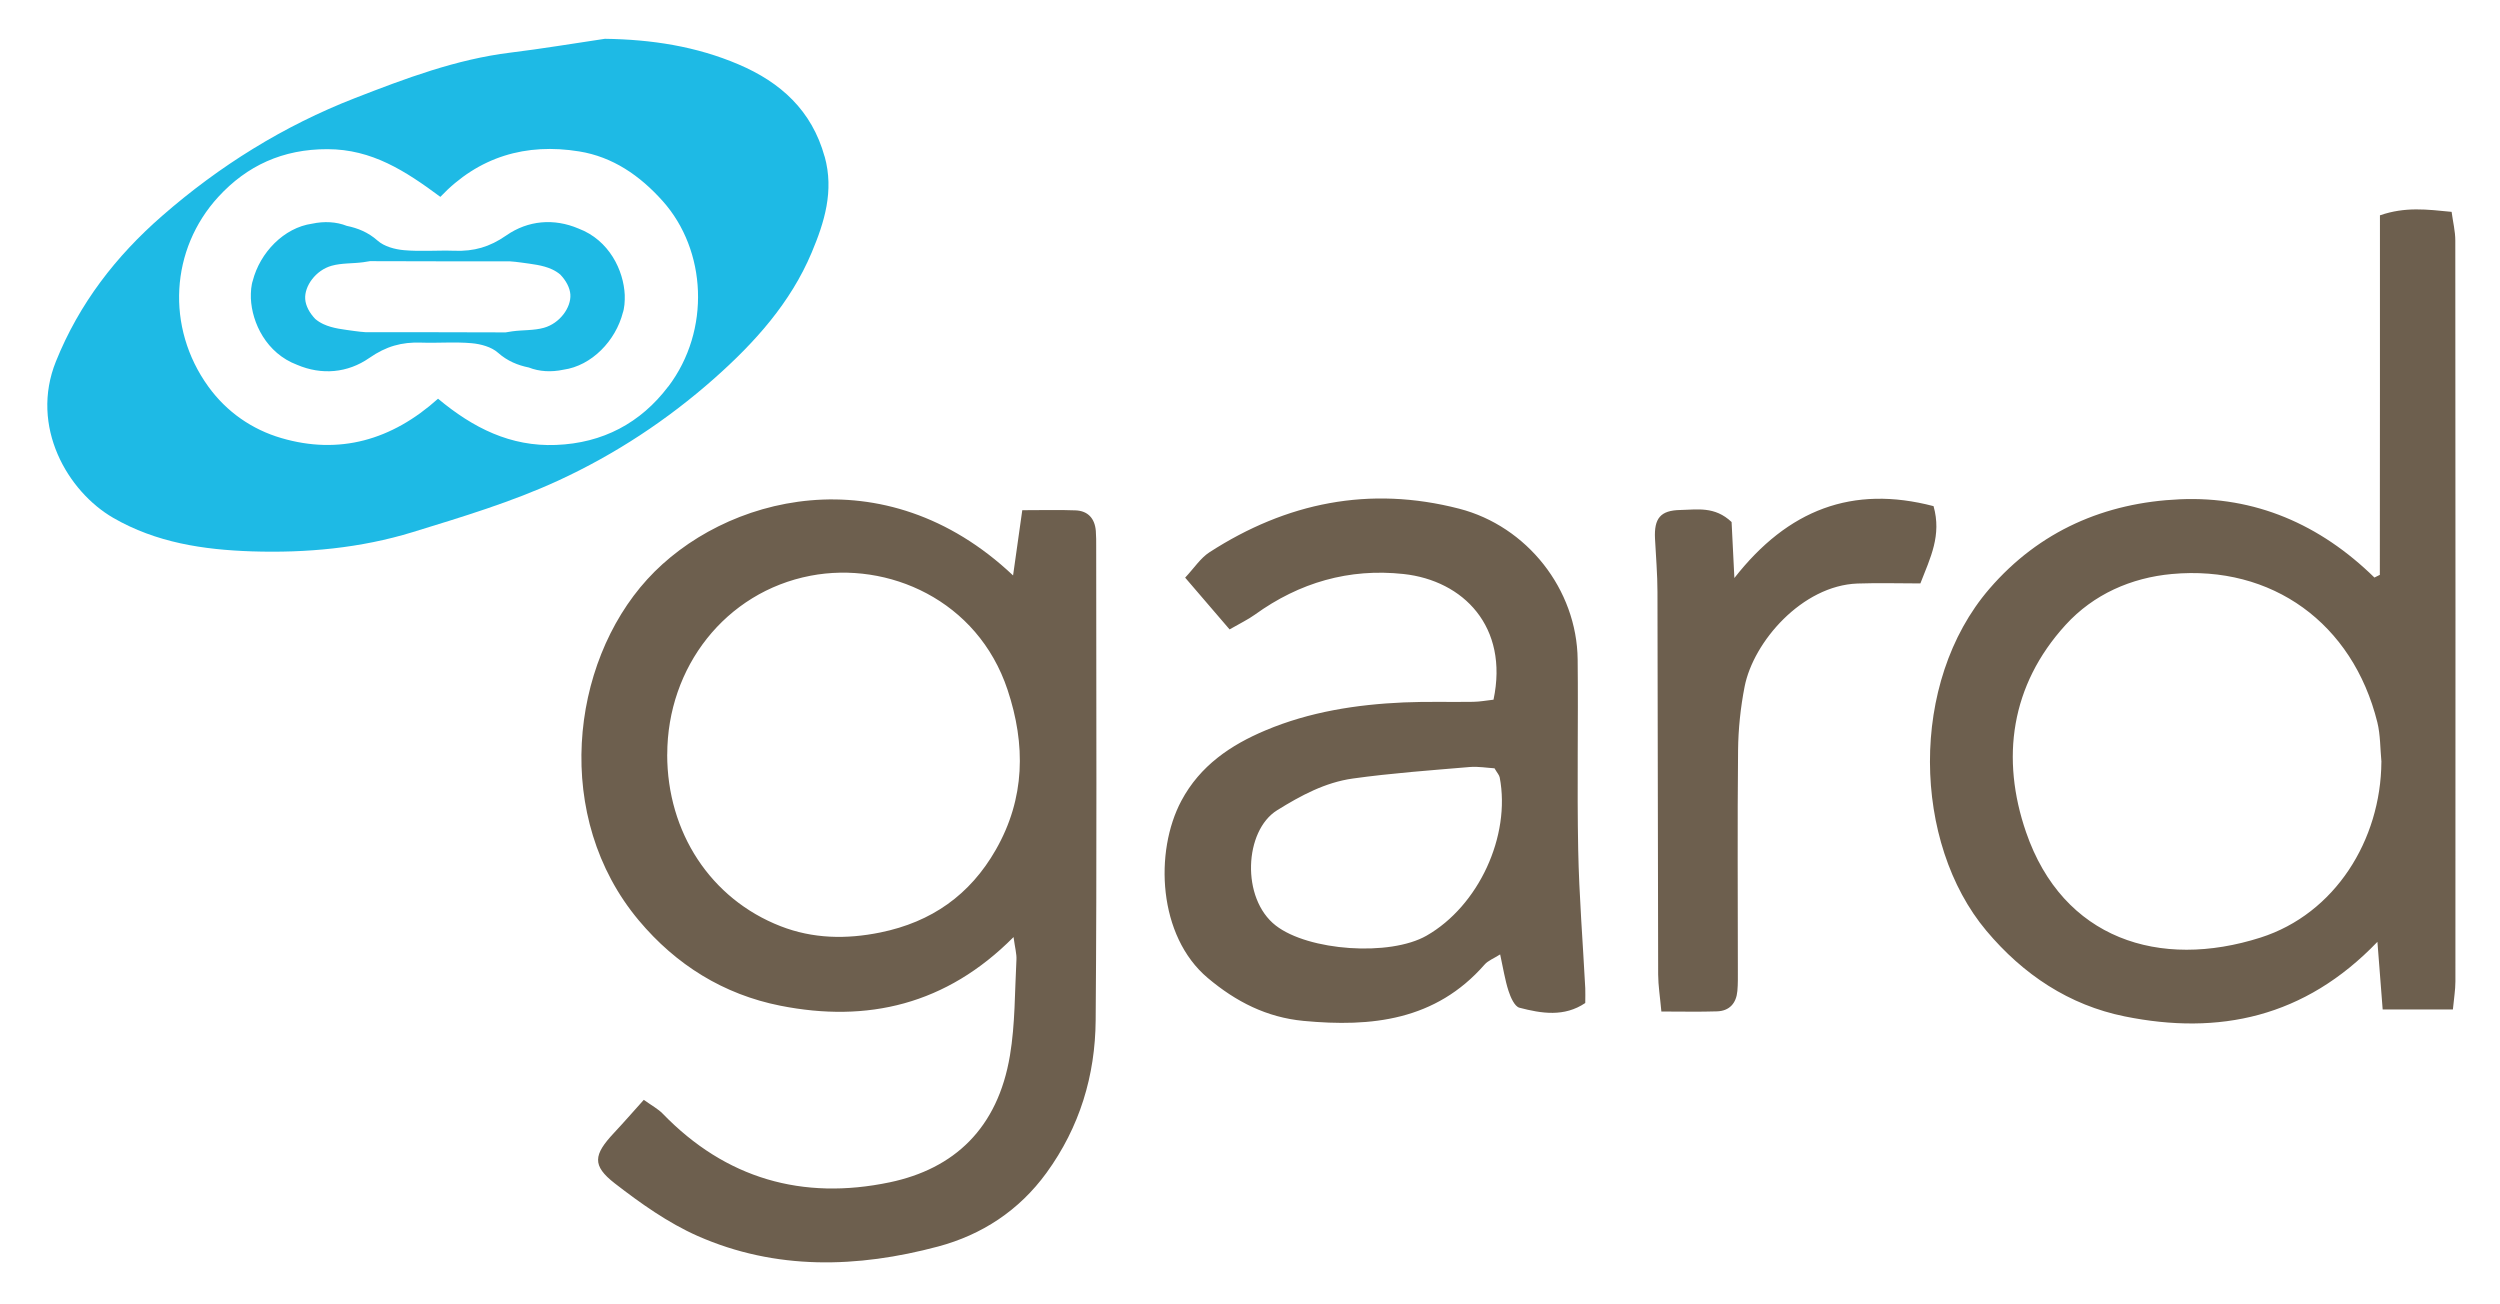
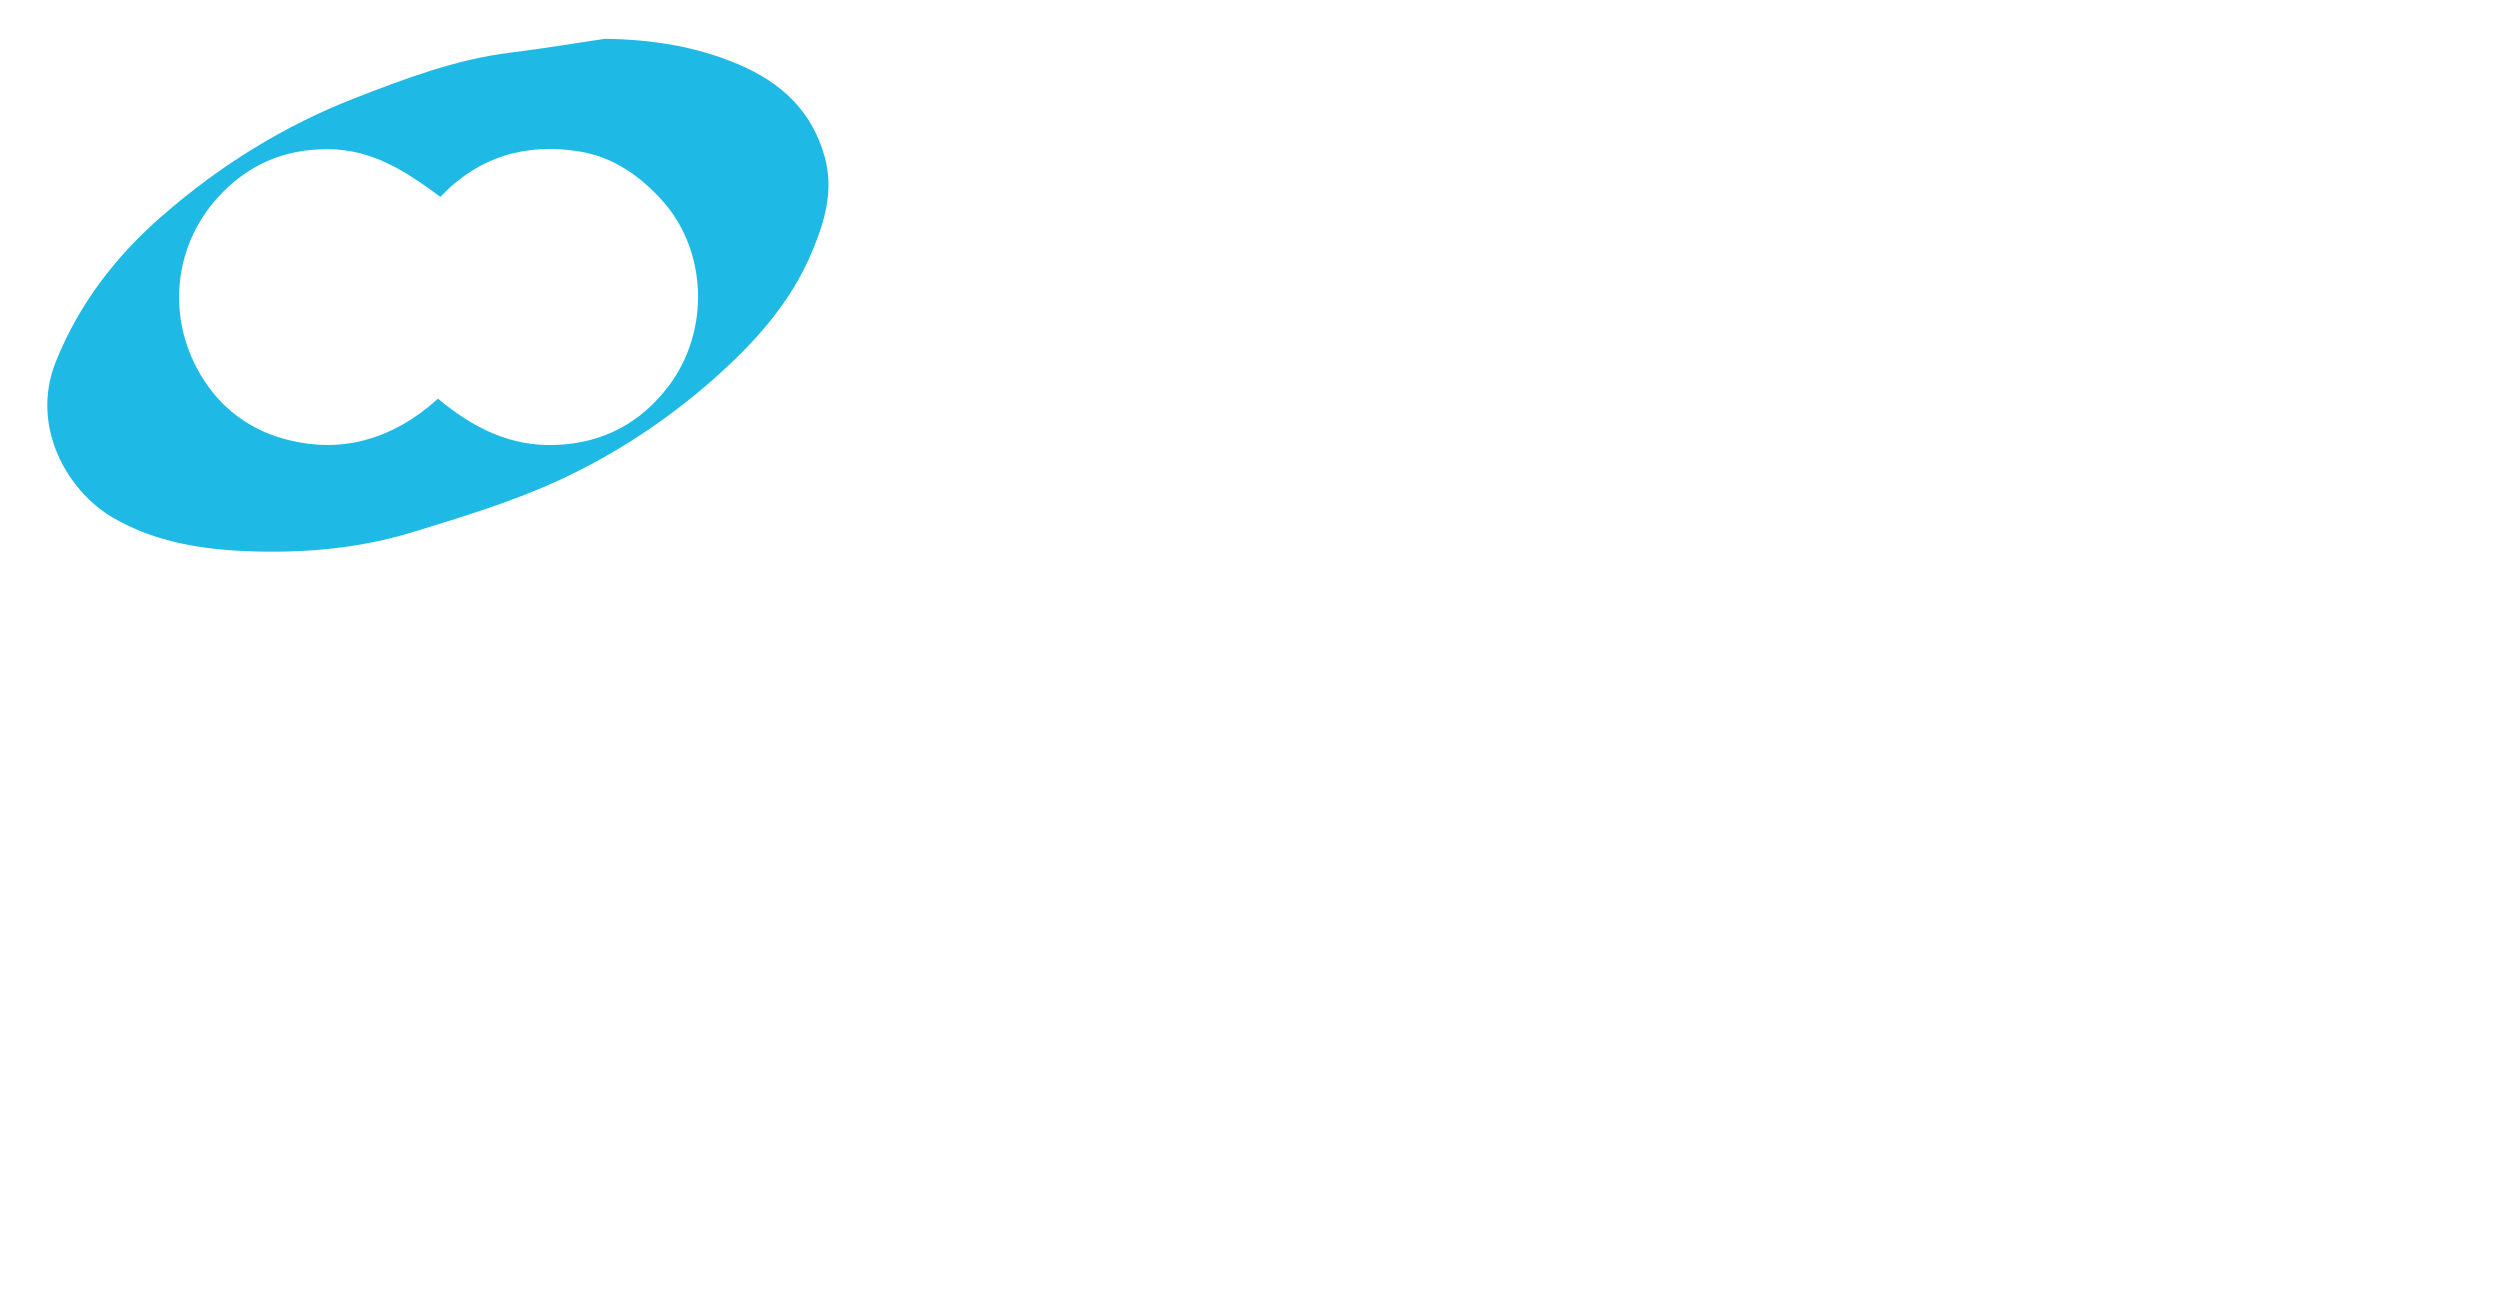
<svg xmlns="http://www.w3.org/2000/svg" id="Layer_1" data-name="Layer 1" viewBox="0 0 467.07 243.62">
  <defs>
    <style>.cls-1,.cls-2{fill:#6d5f4e;stroke-width:0}.cls-2{fill:#1ebae5}</style>
  </defs>
-   <path d="M189.35 175.08c-12.57 12.66-27.33 16.04-43.58 12.81-10.56-2.1-19.45-7.6-26.43-15.94-16.08-19.2-12.84-47.88 1.6-63.73 14.21-15.58 44.24-23.48 68.33-.71.57-4.03 1.09-7.77 1.72-12.19 3.73 0 6.84-.09 9.94.03 2.33.09 3.61 1.51 3.8 3.84.08.99.07 2 .07 3 0 29.48.14 58.95-.1 88.43-.08 10.31-2.97 19.94-9.18 28.49-5.15 7.09-12.13 11.6-20.24 13.77-15.07 4.03-30.33 4.48-44.93-1.96-5.54-2.45-10.67-6.1-15.5-9.84-4.28-3.33-3.97-5.33-.14-9.42 1.8-1.92 3.53-3.91 5.57-6.18 1.53 1.1 2.67 1.7 3.53 2.58 11.77 12.17 26.14 16.24 42.42 12.83 12.01-2.52 20.18-10.05 22.46-23.71.98-5.86.89-11.91 1.21-17.88.06-1.07-.26-2.16-.54-4.22Zm-64.7-34.11c0 14.54 8.12 26.98 21.19 32.07 6.03 2.35 12.26 2.47 18.64 1.17 9.56-1.95 16.74-7.01 21.56-15.44 5.5-9.61 5.61-19.65 2.2-29.9-5.6-16.82-22.37-24.07-36.8-21.31-15.9 3.05-26.78 17.08-26.78 33.41ZM444.62 107.38c0-11.23.01-22.47.02-33.7V40.23c4.74-1.64 8.8-1.1 13.39-.65.25 1.88.69 3.62.69 5.36.04 46.14.04 92.27.02 138.41 0 1.61-.28 3.21-.47 5.24h-13.12c-.31-4.02-.6-7.71-.98-12.63-13.59 14.17-29.64 17.5-47.22 13.93-10.38-2.1-18.97-7.81-25.84-16-13.76-16.39-14.53-46.38.57-63.89 9.34-10.83 21.6-16.11 35.58-16.72 14.02-.61 26.19 4.67 36.35 14.62.34-.17.68-.34 1.03-.51Zm.3 34.97c-.24-2.48-.18-5.03-.77-7.42-4.6-18.49-19.67-29.4-38.38-27.69-7.61.7-14.63 3.78-19.86 9.51-10.29 11.29-12.12 24.97-7.39 38.71 6.88 20 24.96 25.73 43.83 19.7 13.88-4.44 22.46-18.18 22.56-32.81ZM221.42 107.92c1.68-1.79 2.86-3.65 4.54-4.74 14.38-9.29 29.88-12.47 46.66-8.14 12.65 3.27 21.99 15.04 22.13 28.19.13 11.83-.13 23.66.1 35.49.17 8.64.87 17.27 1.32 25.9.04.81 0 1.63 0 2.77-3.92 2.65-8.17 1.96-12.3.88-.91-.24-1.66-1.97-2.04-3.15-.66-2.03-.98-4.18-1.56-6.81-1.19.76-2.26 1.15-2.92 1.91-9.14 10.44-21.11 11.72-33.83 10.51-6.84-.65-12.59-3.56-17.88-8.02-9.31-7.83-9.99-23.61-4.93-33.1 3.51-6.59 9.25-10.44 15.75-13.17 8.2-3.45 16.94-4.82 25.8-5.21 4.32-.19 8.66-.04 12.99-.11 1.29-.02 2.58-.27 3.78-.4 2.88-13.63-5.64-22.27-16.81-23.48-10.16-1.1-19.45 1.58-27.77 7.59-1.31.94-2.79 1.64-4.73 2.76-2.75-3.21-5.29-6.17-8.3-9.67Zm57.79 35.62c-1.38-.08-3.02-.37-4.62-.24-7.29.62-14.6 1.14-21.84 2.15-5.15.72-9.69 3.16-14.15 5.93-6.14 3.82-6.76 16.47-.26 21.53 6.1 4.75 21.3 5.83 28.18 1.9 9.71-5.55 15.76-18.6 13.67-29.56-.09-.46-.48-.86-.98-1.72ZM323.51 97.54c.15 3.06.31 6.18.52 10.45 10.01-12.81 22.09-17.39 37.21-13.43 1.54 5.47-.59 9.62-2.46 14.44-3.92 0-7.85-.12-11.76.02-10.32.38-19.44 10.87-21.08 19.27-.76 3.89-1.18 7.91-1.22 11.87-.14 13.66-.04 27.32-.04 40.98 0 1.33.03 2.67-.09 3.99-.2 2.3-1.47 3.75-3.82 3.82-3.28.11-6.57.03-10.38.03-.25-2.76-.59-4.83-.6-6.91-.07-23.82-.06-47.64-.13-71.46 0-3.32-.29-6.64-.46-9.97-.19-3.79 1-5.3 4.76-5.36 3.08-.05 6.39-.75 9.55 2.25Z" class="cls-1" />
-   <path d="M154.06 29.26c-2.39-8.63-8.21-13.87-16.06-17.22-7.94-3.39-16.27-4.67-24.99-4.79-5.88.87-11.74 1.86-17.64 2.58-10.16 1.25-19.62 4.83-29.06 8.5-13.33 5.19-25.32 12.66-36.04 22.02-8.61 7.51-15.47 16.36-19.82 27.17-4.91 12.17 2.18 24.29 10.69 29.22 8.04 4.65 16.87 5.97 25.89 6.27 10.18.33 20.33-.6 30.09-3.6 9.19-2.83 18.49-5.62 27.19-9.63 10.57-4.87 20.35-11.3 29.15-19.09 7.56-6.7 14.23-14.11 18.18-23.5 2.38-5.66 4.21-11.51 2.43-17.94Zm-29.22 42.96c-5.14 6.79-12.21 10.58-20.98 10.91-8.46.33-15.44-3.15-22.02-8.64-8.64 7.76-18.47 10.53-29.29 7.35-5.43-1.59-10.19-4.85-13.64-9.63-7.96-11.04-7.09-25.66 1.88-35.43 5.35-5.83 12.04-8.93 20.39-8.91 8.31.01 14.54 4.05 21.09 8.91 7.16-7.54 16.03-10.1 25.94-8.49 6.26 1.01 11.32 4.49 15.59 9.26 8.23 9.2 9.01 24.16 1.06 34.67Z" class="cls-2" />
-   <path d="M116.72 55.32v-.21c-.2-4.56-2.88-10.24-8.64-12.41-4.57-1.95-9.43-1.54-13.48 1.28-3.16 2.2-6.08 2.99-9.65 2.87-3.16-.11-6.34.17-9.48-.11-1.7-.15-3.7-.69-4.92-1.78-1.77-1.57-3.71-2.34-5.76-2.76-1.97-.78-4.23-.89-6.47-.41-5.27.74-9.76 5.4-11.11 10.71-.02.08-.06.16-.08.25-.02.07-.02.13-.04.2 0 .03-.02.07-.03.1l-.03.21c-.04.22-.08.43-.1.65-.01.09-.02.19-.02.28-.02.22-.04.44-.04.67V55.75c.2 4.56 2.88 10.24 8.64 12.41 4.57 1.95 9.43 1.54 13.48-1.28 3.16-2.2 6.08-2.99 9.65-2.87 3.16.11 6.34-.17 9.48.11 1.7.15 3.7.69 4.92 1.78 1.77 1.57 3.71 2.34 5.76 2.76 1.97.78 4.23.89 6.47.41 5.27-.74 9.76-5.4 11.11-10.71.02-.09.06-.16.08-.25.02-.07.02-.13.04-.2 0-.03.02-.07.03-.1l.03-.21c.04-.22.08-.43.1-.66.01-.09.02-.18.02-.28.02-.22.04-.45.04-.67v-.69Zm-48.34 6.75c-.74-.06-1.46-.12-2.18-.23-1.94-.28-4.01-.46-5.75-1.27-.59-.27-1.1-.6-1.54-.97-1.07-1.11-1.81-2.46-1.89-3.74-.16-2.42 1.97-5.38 4.94-6.21 1.88-.53 3.94-.39 5.9-.66.42-.06.84-.13 1.26-.2 8.69.04 17.39.03 26.08.03.74.06 1.46.12 2.18.23 1.94.28 4.01.46 5.75 1.27.59.27 1.1.6 1.54.97 1.07 1.11 1.81 2.46 1.89 3.74.16 2.42-1.97 5.38-4.94 6.21-1.88.53-3.94.39-5.9.66-.42.06-.84.13-1.26.2-8.69-.04-17.39-.03-26.08-.03Z" class="cls-2" />
+   <path d="M154.06 29.26c-2.39-8.63-8.21-13.87-16.06-17.22-7.94-3.39-16.27-4.67-24.99-4.79-5.88.87-11.74 1.86-17.64 2.58-10.16 1.25-19.62 4.83-29.06 8.5-13.33 5.19-25.32 12.66-36.04 22.02-8.61 7.51-15.47 16.36-19.82 27.17-4.91 12.17 2.18 24.29 10.69 29.22 8.04 4.65 16.87 5.97 25.89 6.27 10.18.33 20.33-.6 30.09-3.6 9.19-2.83 18.49-5.62 27.19-9.63 10.57-4.87 20.35-11.3 29.15-19.09 7.56-6.7 14.23-14.11 18.18-23.5 2.38-5.66 4.21-11.51 2.43-17.94Zm-29.22 42.96c-5.14 6.79-12.21 10.58-20.98 10.91-8.46.33-15.44-3.15-22.02-8.64-8.64 7.76-18.47 10.53-29.29 7.35-5.43-1.59-10.19-4.85-13.64-9.63-7.96-11.04-7.09-25.66 1.88-35.43 5.35-5.83 12.04-8.93 20.39-8.91 8.31.01 14.54 4.05 21.09 8.91 7.16-7.54 16.03-10.1 25.94-8.49 6.26 1.01 11.32 4.49 15.59 9.26 8.23 9.2 9.01 24.16 1.06 34.67" class="cls-2" />
</svg>